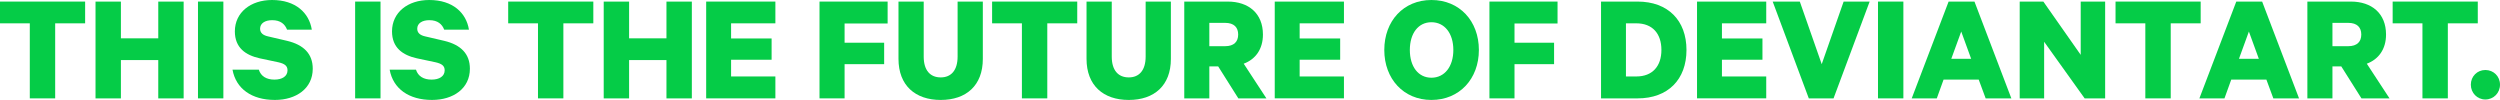
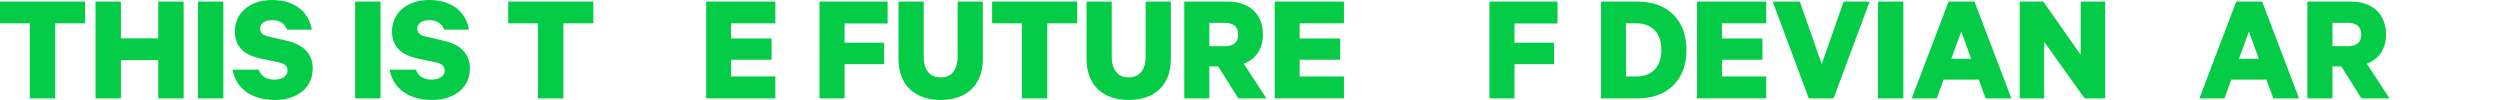
<svg xmlns="http://www.w3.org/2000/svg" version="1.1" id="Layer_1" x="0px" y="0px" width="761.263px" height="30.434px" viewBox="0 0 761.263 30.434" enable-background="new 0 0 761.263 30.434" xml:space="preserve">
  <g>
    <path fill="#05CC47" d="M0,0.48h25.922v6.624h-9.121v22.85H9.073V7.104H0V0.48z" />
    <path fill="#05CC47" d="M55.921,0.48v29.474h-7.729V18.289H36.816v11.665h-7.729V0.48h7.729v11.185h11.377V0.48H55.921z" />
    <path fill="#05CC47" d="M68.016,29.954h-7.729V0.48h7.729V29.954z" />
    <path fill="#05CC47" d="M78.815,21.219c0.624,2.016,2.352,3.023,4.752,3.023c2.352,0,3.984-1.008,3.984-2.832   c0-1.393-0.912-2.018-2.784-2.448l-5.665-1.2c-4.32-0.959-7.585-3.216-7.585-8.209C71.518,3.792,76.319,0,82.847,0   c7.201,0,11.281,3.937,12.097,9.025h-7.537c-0.624-1.633-1.968-2.881-4.513-2.881c-2.208,0-3.696,0.96-3.696,2.592   c0,1.296,0.912,2.017,2.448,2.352l5.761,1.344c5.041,1.2,7.825,3.936,7.825,8.497c0,6.049-5.088,9.504-11.521,9.504   c-7.057,0-11.857-3.407-12.913-9.215H78.815z" />
    <path fill="#05CC47" d="M115.87,29.954h-7.729V0.48h7.729V29.954z" />
    <path fill="#05CC47" d="M126.669,21.219c0.624,2.016,2.352,3.023,4.752,3.023c2.352,0,3.984-1.008,3.984-2.832   c0-1.393-0.912-2.018-2.784-2.448l-5.665-1.2c-4.32-0.959-7.585-3.216-7.585-8.209c0-5.76,4.801-9.553,11.329-9.553   c7.201,0,11.281,3.937,12.097,9.025h-7.537c-0.624-1.633-1.968-2.881-4.513-2.881c-2.208,0-3.696,0.96-3.696,2.592   c0,1.296,0.912,2.017,2.448,2.352l5.761,1.344c5.041,1.2,7.825,3.936,7.825,8.497c0,6.049-5.088,9.504-11.521,9.504   c-7.057,0-11.857-3.407-12.913-9.215H126.669z" />
    <path fill="#05CC47" d="M154.748,0.48h25.922v6.624h-9.121v22.85h-7.729V7.104h-9.073V0.48z" />
-     <path fill="#05CC47" d="M210.669,0.48v29.474h-7.729V18.289h-11.377v11.665h-7.729V0.48h7.729v11.185h11.377V0.48H210.669z" />
    <path fill="#05CC47" d="M236.108,0.48v6.624h-13.489v4.608h12.337v6.48h-12.337v5.09h13.489v6.671h-21.074V0.48H236.108z" />
    <path fill="#05CC47" d="M249.545,29.954V0.48h20.738v6.672h-13.105v5.856h12.049v6.529h-12.049v10.416H249.545z" />
    <path fill="#05CC47" d="M273.593,17.906V0.48h7.681v16.754c0,4.176,1.968,6.336,5.185,6.336c3.168,0,5.136-2.16,5.136-6.336V0.48   h7.681v17.473c0,8.064-5.04,12.48-12.817,12.48S273.593,26.018,273.593,17.906z" />
    <path fill="#05CC47" d="M302.104,0.48h25.922v6.624h-9.121v22.85h-7.729V7.104h-9.073V0.48z" />
    <path fill="#05CC47" d="M330.855,17.906V0.48h7.681v16.754c0,4.176,1.968,6.336,5.185,6.336c3.168,0,5.136-2.16,5.136-6.336V0.48   h7.681v17.473c0,8.064-5.04,12.48-12.817,12.48S330.855,26.018,330.855,17.906z" />
    <path fill="#05CC47" d="M368.248,20.21v9.744h-7.633V0.48h13.25c6.336,0,10.705,3.6,10.705,10.033c0,4.464-2.256,7.538-5.856,8.879   l6.913,10.562h-8.545l-6.145-9.744H368.248z M368.248,14.065h4.8c2.736,0,3.984-1.392,3.984-3.552c0-2.161-1.248-3.552-3.984-3.552   h-4.8V14.065z" />
    <path fill="#05CC47" d="M409.241,0.48v6.624h-13.49v4.608h12.338v6.48H395.75v5.09h13.49v6.671h-21.074V0.48H409.241z" />
-     <path fill="#05CC47" d="M435.878,30.434c-8.497,0-14.353-6.432-14.353-15.216C421.526,6.385,427.381,0,435.878,0   c8.545,0,14.449,6.385,14.449,15.217C450.328,24.002,444.423,30.434,435.878,30.434z M435.878,6.768   c-3.984,0-6.576,3.361-6.576,8.449c0,5.088,2.592,8.449,6.576,8.449s6.673-3.36,6.673-8.449   C442.551,10.129,439.863,6.768,435.878,6.768z" />
    <path fill="#05CC47" d="M453.541,29.954V0.48h20.737v6.672h-13.104v5.856h12.049v6.529h-12.049v10.416H453.541z" />
    <path fill="#05CC47" d="M487.524,0.48h11.137c9.265,0,14.881,5.76,14.881,14.737c0,8.977-5.616,14.737-14.881,14.737h-11.137V0.48z    M498.276,23.283c4.896,0,7.633-3.121,7.633-8.066c0-4.992-2.736-8.113-7.633-8.113h-3.168v16.179H498.276z" />
    <path fill="#05CC47" d="M537.829,0.48v6.624H524.34v4.608h12.336v6.48H524.34v5.09h13.488v6.671h-21.074V0.48H537.829z" />
    <path fill="#05CC47" d="M550.788,29.954L539.794,0.48h8.257l6.672,19.058l6.674-19.058h7.92l-10.992,29.474H550.788z" />
    <path fill="#05CC47" d="M579.587,29.954h-7.729V0.48h7.729V29.954z" />
    <path fill="#05CC47" d="M601.235,0.48l11.233,29.474h-7.825l-2.111-5.712h-10.705l-2.064,5.712h-7.633L593.362,0.48H601.235z    M594.178,17.906h6.049l-3.024-8.305L594.178,17.906z" />
    <path fill="#05CC47" d="M641.028,29.954h-6.24L622.45,12.721v17.233h-7.44V0.48h7.2l11.377,16.225V0.48h7.441V29.954z" />
-     <path fill="#05CC47" d="M644.192,0.48h25.923v6.624h-9.12v22.85h-7.729V7.104h-9.073V0.48z" />
    <path fill="#05CC47" d="M688.833,0.48l11.233,29.474h-7.825l-2.111-5.712h-10.705l-2.064,5.712h-7.633L680.959,0.48H688.833z    M681.776,17.906h6.049L684.8,9.601L681.776,17.906z" />
    <path fill="#05CC47" d="M710.24,20.21v9.744h-7.633V0.48h13.249c6.337,0,10.705,3.6,10.705,10.033c0,4.464-2.256,7.538-5.856,8.879   l6.913,10.562h-8.545l-6.145-9.744H710.24z M710.24,14.065h4.8c2.736,0,3.984-1.392,3.984-3.552c0-2.161-1.248-3.552-3.984-3.552   h-4.8V14.065z" />
-     <path fill="#05CC47" d="M728.575,0.48h25.922v6.624h-9.12v22.85h-7.729V7.104h-9.072V0.48z" />
-     <path fill="#05CC47" d="M756.799,21.314c2.496,0,4.464,1.92,4.464,4.464s-1.968,4.513-4.464,4.513   c-2.449,0-4.417-1.969-4.417-4.513S754.35,21.314,756.799,21.314z" />
  </g>
</svg>